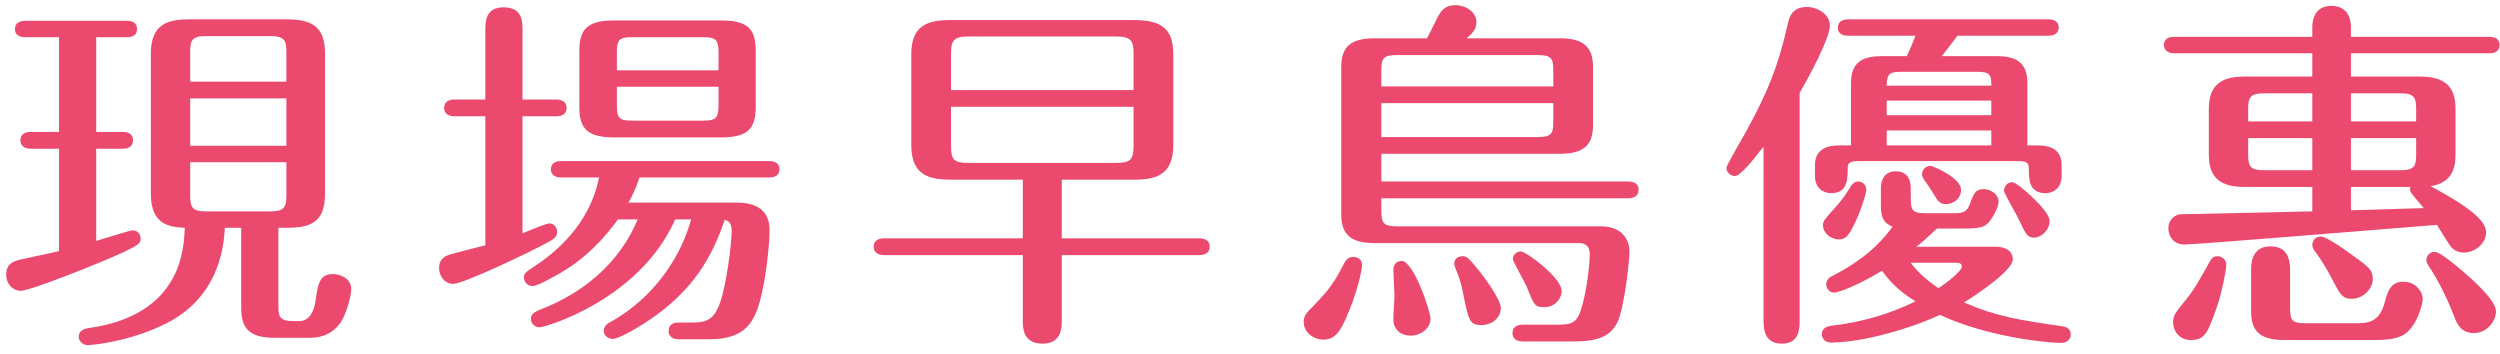
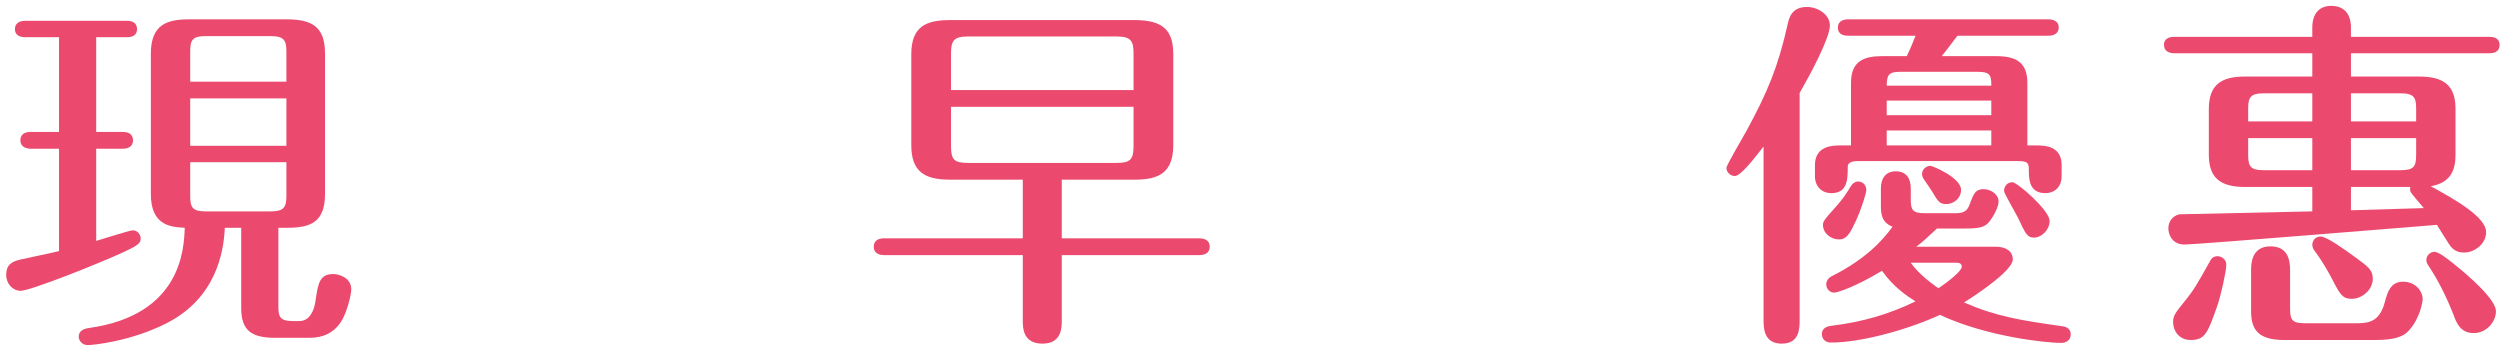
<svg xmlns="http://www.w3.org/2000/svg" width="247" height="35" viewBox="0 0 247 35" fill="none">
  <path d="M14.904 19.156V5.296C14.904 2.38 16.56 1.912 18.684 1.912H28.332C30.816 1.912 32.112 2.632 32.112 5.296V19.156C32.112 22.036 30.6 22.504 28.332 22.504H27.504V30.208C27.504 31.252 27.612 31.72 28.908 31.72H29.592C30.564 31.72 31.032 30.748 31.176 29.704C31.428 27.976 31.572 27.076 32.94 27.076C33.372 27.076 34.704 27.364 34.704 28.588C34.704 29.164 34.236 31.036 33.624 31.9C32.94 32.872 31.932 33.376 30.6 33.376H27.216C24.984 33.376 23.832 32.764 23.832 30.46V22.504H22.212C22.104 25.024 21.276 29.452 16.524 31.9C12.96 33.736 9.144 34.096 8.676 34.096C8.064 34.096 7.776 33.592 7.776 33.268C7.776 32.728 8.208 32.476 8.82 32.404C17.928 31.108 18.18 24.592 18.252 22.504C16.848 22.432 14.904 22.288 14.904 19.156ZM28.296 9.724H18.792V14.404H28.296V9.724ZM18.792 8.068H28.296V5.116C28.296 4 28.08 3.568 26.748 3.568H20.304C18.972 3.568 18.792 4 18.792 5.116V8.068ZM28.296 16.024H18.792V19.336C18.792 20.488 19.008 20.884 20.304 20.884H26.748C28.044 20.884 28.296 20.488 28.296 19.336V16.024ZM9.504 3.676V13.036H12.132C12.528 13.036 13.14 13.144 13.14 13.864C13.14 14.584 12.492 14.692 12.132 14.692H9.504V23.8C10.476 23.512 12.852 22.756 13.104 22.756C13.608 22.756 13.896 23.188 13.896 23.548C13.896 24.016 13.716 24.196 12.276 24.88C9.54 26.14 2.952 28.732 2.052 28.732C1.26 28.732 0.612 28.048 0.612 27.148C0.612 26.248 1.044 25.852 2.052 25.636C2.664 25.492 5.292 24.952 5.832 24.808V14.692H3.024C2.7 14.692 2.016 14.584 2.016 13.864C2.016 13.108 2.7 13.036 3.024 13.036H5.832V3.676H2.484C2.124 3.676 1.476 3.568 1.476 2.884C1.476 2.128 2.196 2.056 2.484 2.056H12.528C12.888 2.056 13.536 2.128 13.536 2.884C13.536 3.604 12.888 3.676 12.528 3.676H9.504Z" fill="#EB496E" />
-   <path d="M74.664 5.008V10.588C74.664 12.784 73.8 13.576 71.208 13.576H60.732C58.068 13.576 57.24 12.748 57.24 10.588V5.008C57.24 2.812 58.104 2.02 60.732 2.02H71.208C73.872 2.02 74.664 2.848 74.664 5.008ZM60.948 6.952H70.992V5.152C70.992 3.964 70.74 3.676 69.516 3.676H62.388C61.164 3.676 60.948 3.964 60.948 5.152V6.952ZM70.992 8.572H60.948V10.444C60.948 11.632 61.164 11.92 62.388 11.92H69.516C70.74 11.92 70.992 11.632 70.992 10.444V8.572ZM68.292 21.676H66.708C63.252 29.524 54 32.332 53.28 32.332C52.812 32.332 52.452 31.936 52.452 31.504C52.452 30.964 52.92 30.784 53.424 30.568C59.796 28.084 62.136 23.764 63 21.676H61.056C59.76 23.44 58.032 25.42 55.368 26.968C54.792 27.292 53.136 28.264 52.632 28.264C52.092 28.264 51.768 27.832 51.768 27.436C51.768 27.004 51.984 26.86 52.632 26.428C56.952 23.656 58.644 20.272 59.184 17.536H55.44C55.08 17.536 54.432 17.428 54.432 16.744C54.432 15.952 55.152 15.916 55.44 15.916H75.996C76.248 15.916 77.004 15.952 77.004 16.708C77.004 17.5 76.284 17.536 75.996 17.536H63.18C62.748 18.832 62.424 19.408 62.1 20.02H72.828C74.808 20.02 76.032 20.848 76.032 22.72C76.032 24.628 75.492 29.128 74.664 30.964C74.196 31.972 73.404 33.52 70.128 33.52H67.032C66.708 33.52 66.06 33.412 66.06 32.692C66.06 31.972 66.672 31.864 67.032 31.864H68.472C69.768 31.864 70.56 31.576 71.136 29.92C71.784 28.156 72.288 23.98 72.288 22.828C72.288 22.072 72.036 21.856 71.604 21.712C70.272 25.672 68.364 28.516 64.98 31.036C63.324 32.26 61.128 33.484 60.552 33.484C60.12 33.484 59.652 33.196 59.652 32.692C59.652 32.188 60.048 31.936 60.48 31.72C62.208 30.748 66.528 27.796 68.292 21.676ZM47.952 9.832V3.028C47.952 2.164 47.952 0.724 49.752 0.724C51.624 0.724 51.624 2.128 51.624 3.028V9.832H54.972C55.296 9.832 55.98 9.94 55.98 10.66C55.98 11.416 55.26 11.488 54.972 11.488H51.624V23.044C52.056 22.9 53.892 22.072 54.288 22.072C54.684 22.072 55.044 22.432 55.044 22.9C55.044 23.44 54.648 23.656 54.18 23.908C52.308 24.952 45.756 28.048 44.784 28.048C43.884 28.048 43.38 27.22 43.38 26.464C43.38 25.636 43.92 25.312 44.388 25.168C44.928 24.988 47.448 24.376 47.952 24.232V11.488H44.892C44.532 11.488 43.884 11.38 43.884 10.66C43.884 9.94 44.532 9.832 44.892 9.832H47.952Z" fill="#EB496E" />
  <path d="M104.904 17.752V23.548H118.512C118.872 23.548 119.52 23.656 119.52 24.376C119.52 25.132 118.8 25.204 118.512 25.204H104.904V31.684C104.904 32.332 104.904 33.952 102.996 33.952C101.052 33.952 101.052 32.368 101.052 31.684V25.204H87.336C87.048 25.204 86.328 25.132 86.328 24.376C86.328 23.62 87.012 23.548 87.336 23.548H101.052V17.752H93.852C91.296 17.752 90.036 16.924 90.036 14.332V5.368C90.036 2.632 91.476 1.984 93.852 1.984H112.104C114.912 1.984 115.92 2.992 115.92 5.368V14.332C115.92 17.104 114.444 17.752 112.104 17.752H104.904ZM93.96 8.896H111.996V5.296C111.996 4.036 111.744 3.604 110.304 3.604H95.652C94.212 3.604 93.96 4.036 93.96 5.296V8.896ZM111.996 10.552H93.96V14.404C93.96 15.772 94.248 16.096 95.652 16.096H110.304C111.672 16.096 111.996 15.772 111.996 14.404V10.552Z" fill="#EB496E" />
-   <path d="M135.792 3.784H140.976C141.156 3.532 141.84 2.056 142.02 1.732C142.38 1.084 142.704 0.508 143.82 0.508C144.72 0.508 145.872 1.12 145.872 2.2C145.872 2.92 145.404 3.352 144.9 3.784H154.116C156.384 3.784 157.392 4.576 157.392 6.628V12.316C157.392 14.044 156.78 15.196 154.116 15.196H136.476V17.932H160.884C161.208 17.932 161.892 18.004 161.892 18.76C161.892 19.48 161.244 19.588 160.884 19.588H136.476V20.848C136.476 22.036 136.692 22.36 137.988 22.36H158.148C160.164 22.36 160.992 23.584 160.992 24.844C160.992 25.816 160.488 30.28 159.84 31.756C158.976 33.7 156.888 33.736 155.16 33.736H150.444C150.156 33.736 149.436 33.664 149.436 32.908C149.436 32.188 150.048 32.08 150.444 32.08H153.72C155.304 32.08 155.808 31.972 156.276 30.352C156.816 28.516 157.068 25.996 157.068 25.132C157.068 24.556 156.852 24.016 156.024 24.016H135.792C133.524 24.016 132.516 23.224 132.516 21.172V6.628C132.516 4.72 133.344 3.784 135.792 3.784ZM153.468 12.028V10.192H136.476V13.54H151.956C153.288 13.54 153.468 13.18 153.468 12.028ZM136.476 6.952V8.536H153.468V6.952C153.468 5.764 153.252 5.44 151.956 5.44H137.988C136.692 5.44 136.476 5.764 136.476 6.952ZM133.668 25.384C134.172 25.384 134.568 25.636 134.568 26.176C134.568 26.68 134.1 28.912 133.02 31.36C132.408 32.728 131.904 33.556 130.752 33.556C129.78 33.556 128.808 32.836 128.808 31.828C128.808 31.18 129.096 30.892 129.744 30.244C131.544 28.408 131.94 27.652 132.876 25.888C133.056 25.564 133.344 25.384 133.668 25.384ZM139.392 33.16C138.456 33.16 137.664 32.62 137.664 31.54C137.664 30.892 137.772 29.704 137.772 29.128C137.772 28.732 137.664 27.112 137.664 26.644C137.664 26.176 137.952 25.78 138.492 25.78C139.644 25.78 141.336 30.712 141.336 31.504C141.336 32.404 140.4 33.16 139.392 33.16ZM148.284 30.424C148.284 31.468 147.312 32.116 146.412 32.116C145.188 32.116 145.116 31.792 144.504 28.732C144.324 27.868 144.18 27.436 143.784 26.464C143.748 26.356 143.676 26.176 143.676 26.032C143.676 25.672 143.964 25.312 144.504 25.312C144.864 25.312 145.008 25.456 145.404 25.888C146.736 27.364 148.284 29.668 148.284 30.424ZM154.296 28.768C154.296 29.308 153.792 30.352 152.568 30.352C151.632 30.352 151.56 30.136 150.84 28.336C150.66 27.904 149.472 25.816 149.472 25.6C149.472 25.204 149.796 24.844 150.264 24.844C150.768 24.844 154.296 27.436 154.296 28.768Z" fill="#EB496E" />
  <path d="M191.844 5.548H197.244C199.08 5.548 200.304 6.088 200.304 8.176V14.368H201.204C202.14 14.368 203.688 14.476 203.688 16.312V17.392C203.688 18.652 202.788 19.084 202.104 19.084C200.448 19.084 200.448 17.68 200.448 16.672C200.448 16.06 200.268 15.916 199.332 15.916H183.708C183.24 15.916 182.556 15.916 182.556 16.492C182.556 17.68 182.556 19.084 180.936 19.084C180.036 19.084 179.316 18.472 179.316 17.392V16.312C179.316 14.404 181.08 14.368 181.8 14.368H182.88V8.176C182.88 6.052 184.14 5.548 185.94 5.548H188.388C188.712 4.9 189.108 3.928 189.252 3.532H182.592C182.268 3.532 181.584 3.46 181.584 2.74C181.584 1.984 182.268 1.912 182.592 1.912H202.392C202.752 1.912 203.4 2.02 203.4 2.704C203.4 3.46 202.68 3.532 202.392 3.532H193.392C192.348 4.936 192.204 5.08 191.844 5.548ZM186.408 11.38H196.74V9.94H186.408V11.38ZM186.408 14.368H196.74V12.892H186.408V14.368ZM186.408 8.464H196.74C196.776 7.312 196.488 7.096 195.372 7.096H187.776C186.696 7.096 186.408 7.312 186.408 8.464ZM185.832 20.236V18.616C185.832 17.68 186.264 16.924 187.308 16.924C188.388 16.924 188.784 17.68 188.784 18.616V19.696C188.784 20.74 188.964 21.064 190.152 21.064H193.212C194.04 21.064 194.364 20.848 194.616 20.164C195.012 19.084 195.192 18.688 195.984 18.688C196.632 18.688 197.46 19.156 197.46 19.912C197.46 20.416 197.028 21.28 196.524 21.928C196.092 22.468 195.48 22.576 194.184 22.576H191.376C190.224 23.656 189.936 23.908 189.324 24.376H197.172C198.18 24.376 198.864 24.808 198.864 25.636C198.864 26.68 195.552 28.948 194.04 29.884C197.28 31.288 199.656 31.648 203.688 32.224C203.94 32.26 204.588 32.332 204.588 33.052C204.588 33.52 204.228 33.88 203.652 33.88C202.176 33.88 196.272 33.268 191.664 31.108C188.64 32.512 183.96 33.844 180.9 33.844C180.18 33.844 180 33.304 180 33.016C180 32.512 180.36 32.26 180.936 32.188C183.924 31.828 186.588 31.072 189.252 29.776C188.388 29.236 187.092 28.372 185.94 26.752C183.204 28.408 181.476 28.912 181.224 28.912C180.792 28.912 180.432 28.552 180.432 28.084C180.432 27.688 180.756 27.4 180.9 27.328C184.284 25.636 185.976 23.8 186.984 22.396C185.832 21.964 185.832 20.992 185.832 20.236ZM193.284 25.96H188.784C189.252 26.608 190.008 27.436 191.52 28.48C192.384 27.904 193.824 26.788 193.824 26.356C193.824 25.96 193.464 25.96 193.284 25.96ZM177.804 9.184V31.576C177.804 32.44 177.804 33.952 176.04 33.952C174.24 33.952 174.24 32.368 174.24 31.576V14.476C173.232 15.772 171.972 17.392 171.396 17.392C170.964 17.392 170.568 16.996 170.568 16.6C170.568 16.312 172.224 13.54 172.512 13C174.636 9.112 175.68 6.592 176.616 2.416C176.76 1.768 177.012 0.688 178.524 0.688C179.568 0.688 180.792 1.408 180.792 2.524C180.792 3.784 178.74 7.564 177.804 9.184ZM183.564 17.932C184.14 17.932 184.392 18.4 184.392 18.76C184.392 19.084 183.924 20.596 183.348 21.856C182.772 23.08 182.448 23.656 181.692 23.656C180.936 23.656 180.108 23.08 180.108 22.216C180.108 21.856 180.324 21.604 181.332 20.488C182.016 19.732 182.412 19.156 182.88 18.364C183.024 18.148 183.276 17.932 183.564 17.932ZM198.828 18.004C199.296 18.004 202.5 20.776 202.5 21.82C202.5 22.72 201.708 23.476 200.952 23.476C200.304 23.476 200.124 23.116 199.368 21.496C199.152 21.064 198 19.084 198 18.868C198 18.436 198.288 18.004 198.828 18.004ZM189.9 17.176C189.9 16.708 190.332 16.384 190.728 16.384C190.908 16.384 193.752 17.536 193.752 18.76C193.752 19.588 193.032 20.164 192.276 20.164C191.628 20.164 191.484 19.912 190.836 18.832C190.728 18.652 190.224 17.932 190.08 17.716C189.972 17.572 189.9 17.392 189.9 17.176Z" fill="#EB496E" />
  <path d="M228.456 3.64V2.704C228.456 1.444 229.068 0.58 230.328 0.58C231.624 0.58 232.272 1.408 232.272 2.704V3.64H245.952C246.348 3.64 246.96 3.748 246.96 4.432C246.96 5.188 246.312 5.26 245.952 5.26H232.272V7.564H239.04C241.56 7.564 242.604 8.536 242.604 10.768V15.268C242.604 16.6 242.28 18.04 240.156 18.4C242.604 19.732 245.628 21.46 245.628 22.936C245.628 24.052 244.548 24.952 243.432 24.952C242.496 24.952 242.136 24.376 241.92 24.052C241.74 23.764 240.912 22.468 240.768 22.216C238.896 22.36 217.008 24.16 215.82 24.16C214.632 24.16 214.236 23.188 214.236 22.576C214.236 21.64 214.92 21.244 215.352 21.172C215.424 21.172 228.348 20.884 228.456 20.884V18.472H221.796C219.276 18.472 218.232 17.5 218.232 15.268V10.768C218.232 8.32 219.528 7.564 221.796 7.564H228.456V5.26H214.812C214.452 5.26 213.804 5.152 213.804 4.432C213.804 3.712 214.488 3.64 214.812 3.64H228.456ZM238.716 13.648H232.272V16.816H237.168C238.5 16.816 238.716 16.456 238.716 15.268V13.648ZM232.272 11.992H238.716V10.768C238.716 9.652 238.536 9.22 237.168 9.22H232.272V11.992ZM228.456 13.648H222.12V15.268C222.12 16.456 222.336 16.816 223.668 16.816H228.456V13.648ZM222.12 11.992H228.456V9.22H223.668C222.3 9.22 222.12 9.652 222.12 10.768V11.992ZM232.272 18.472V20.776C234.684 20.704 237.096 20.632 239.472 20.56C239.04 20.056 238.212 19.084 238.176 18.976C238.104 18.832 238.104 18.652 238.14 18.472H232.272ZM219.096 25.312C219.492 25.312 219.96 25.636 219.96 26.14C219.96 26.824 219.42 29.164 219.096 30.136C218.124 32.908 217.872 33.592 216.432 33.592C215.28 33.592 214.704 32.656 214.704 31.864C214.704 31.216 214.848 31 215.748 29.884C216.756 28.66 217.116 28.012 218.34 25.816C218.448 25.6 218.628 25.312 219.096 25.312ZM226.26 26.716V30.46C226.26 31.612 226.44 31.936 227.736 31.936H232.884C234.072 31.936 235.116 31.756 235.62 29.848C235.872 28.912 236.16 27.832 237.42 27.832C238.716 27.832 239.364 28.84 239.364 29.56C239.364 29.704 239.148 31.396 237.996 32.656C237.492 33.232 236.628 33.592 234.72 33.592H225.684C223.128 33.592 222.408 32.584 222.408 30.748V26.716C222.408 26.14 222.408 24.34 224.316 24.34C226.08 24.34 226.26 25.744 226.26 26.716ZM240.516 24.88C240.948 24.88 241.848 25.6 242.388 26.032C243.936 27.256 246.6 29.596 246.6 30.748C246.6 31.792 245.664 32.908 244.404 32.908C243.108 32.908 242.712 31.936 242.424 31.144C241.776 29.488 240.912 27.688 239.904 26.212C239.796 26.032 239.724 25.924 239.724 25.672C239.724 25.24 240.12 24.88 240.516 24.88ZM229.284 23.368C229.896 23.368 231.804 24.772 232.56 25.312C234 26.356 234.432 26.68 234.432 27.544C234.432 28.588 233.424 29.524 232.344 29.524C231.444 29.524 231.192 29.092 230.436 27.616C230.076 26.932 229.464 25.816 228.672 24.772C228.6 24.664 228.456 24.448 228.456 24.196C228.456 23.836 228.708 23.368 229.284 23.368Z" fill="#EB496E" />
</svg>